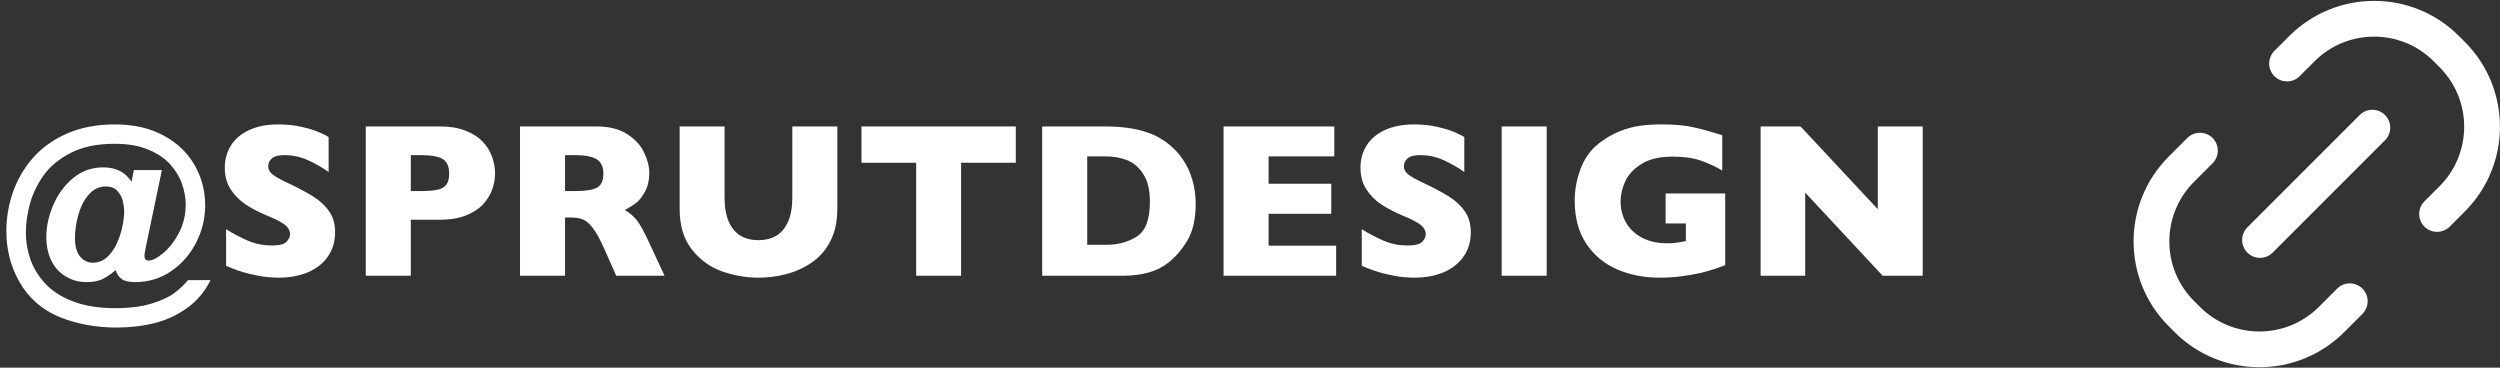
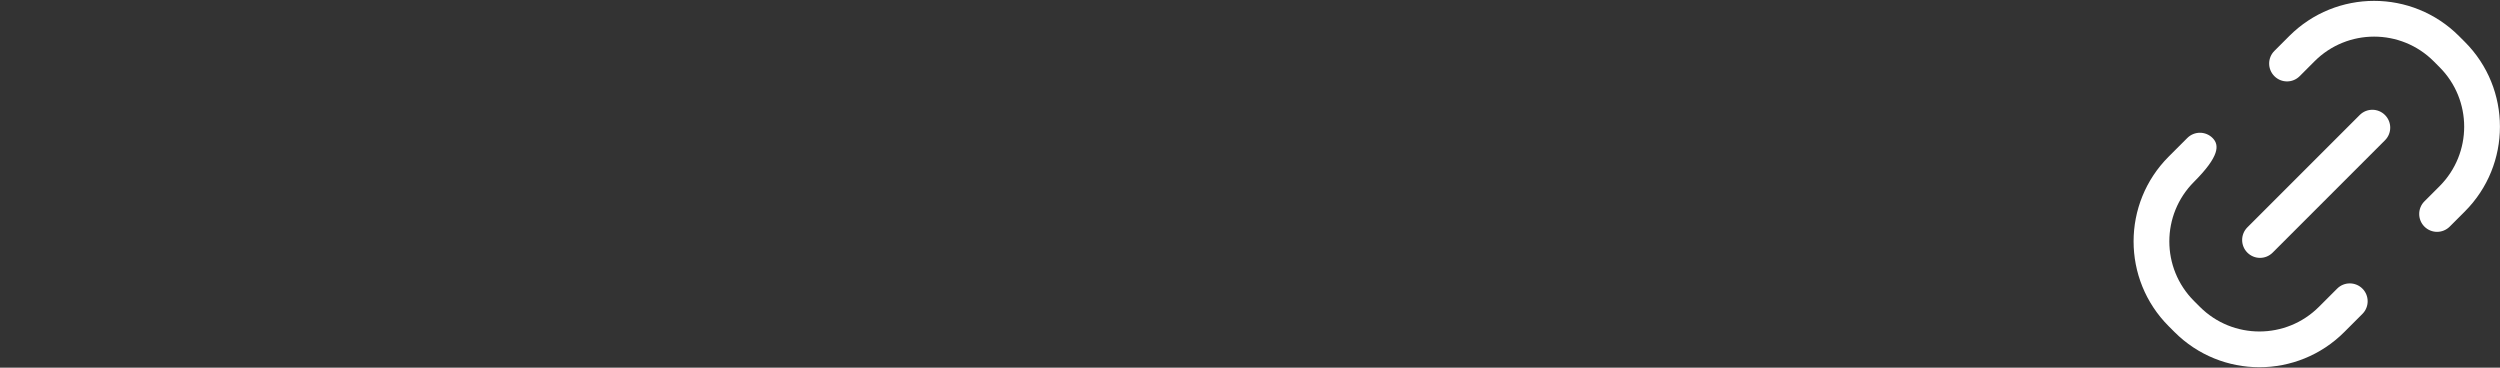
<svg xmlns="http://www.w3.org/2000/svg" width="136" height="20" viewBox="0 0 136 20" fill="none">
  <rect x="0" y="0" width="136" height="20" fill="#333333" stroke="none" />
-   <path d="M11.449 15.24C11.145 15.861 10.725 16.363 10.19 16.746C9.658 17.133 9.068 17.408 8.42 17.572C7.771 17.736 7.084 17.818 6.357 17.818C5.252 17.818 4.24 17.639 3.322 17.279C2.811 17.076 2.363 16.807 1.98 16.471C1.602 16.139 1.291 15.756 1.049 15.322C0.807 14.893 0.629 14.449 0.516 13.992C0.402 13.531 0.346 13.059 0.346 12.574C0.346 11.852 0.465 11.145 0.703 10.453C0.945 9.762 1.311 9.139 1.799 8.584C2.287 8.029 2.906 7.588 3.656 7.26C4.406 6.932 5.271 6.768 6.252 6.768C7.268 6.768 8.145 6.967 8.883 7.365C9.625 7.76 10.19 8.293 10.576 8.965C10.967 9.637 11.162 10.373 11.162 11.174C11.162 11.885 10.996 12.562 10.664 13.207C10.336 13.848 9.881 14.365 9.299 14.76C8.721 15.15 8.076 15.346 7.365 15.346C7.014 15.346 6.764 15.289 6.615 15.176C6.467 15.066 6.357 14.904 6.287 14.69C6.104 14.861 5.891 15.014 5.648 15.146C5.406 15.279 5.096 15.346 4.717 15.346C4.295 15.346 3.918 15.246 3.586 15.047C3.254 14.852 2.992 14.568 2.801 14.197C2.613 13.822 2.52 13.383 2.52 12.879C2.52 12.328 2.643 11.76 2.889 11.174C3.135 10.588 3.492 10.098 3.961 9.703C4.43 9.305 4.98 9.105 5.613 9.105C6.312 9.105 6.826 9.367 7.154 9.891L7.283 9.252H8.807L7.945 13.383C7.887 13.668 7.857 13.84 7.857 13.898C7.857 14.082 7.934 14.174 8.086 14.174C8.293 14.174 8.559 14.037 8.883 13.764C9.211 13.49 9.496 13.123 9.738 12.662C9.98 12.197 10.102 11.684 10.102 11.121C10.102 10.766 10.037 10.4 9.908 10.025C9.783 9.65 9.572 9.295 9.275 8.959C8.979 8.623 8.576 8.35 8.068 8.139C7.564 7.928 6.951 7.822 6.229 7.822C5.275 7.822 4.477 7.99 3.832 8.326C3.188 8.658 2.689 9.078 2.338 9.586C1.99 10.094 1.748 10.615 1.611 11.15C1.475 11.682 1.406 12.178 1.406 12.639C1.406 13.143 1.49 13.637 1.658 14.121C1.83 14.602 2.102 15.041 2.473 15.44C2.848 15.842 3.352 16.162 3.984 16.4C4.617 16.643 5.377 16.764 6.264 16.764C7.072 16.764 7.748 16.676 8.291 16.5C8.834 16.328 9.246 16.131 9.527 15.908C9.809 15.69 10.041 15.467 10.225 15.24H11.449ZM6.756 11.484C6.756 11.34 6.734 11.17 6.691 10.975C6.652 10.779 6.559 10.592 6.41 10.412C6.266 10.232 6.049 10.143 5.76 10.143C5.389 10.143 5.074 10.295 4.816 10.6C4.562 10.9 4.375 11.27 4.254 11.707C4.137 12.145 4.078 12.559 4.078 12.949C4.078 13.402 4.174 13.74 4.365 13.963C4.557 14.182 4.781 14.291 5.039 14.291C5.34 14.291 5.602 14.191 5.824 13.992C6.047 13.789 6.227 13.533 6.363 13.225C6.504 12.912 6.604 12.605 6.662 12.305C6.725 12 6.756 11.727 6.756 11.484ZM18.229 12.639C18.229 13.146 18.098 13.586 17.836 13.957C17.578 14.328 17.217 14.613 16.752 14.812C16.287 15.008 15.754 15.105 15.152 15.105C14.984 15.105 14.777 15.094 14.531 15.07C14.289 15.051 13.965 14.992 13.559 14.895C13.156 14.797 12.736 14.652 12.299 14.461V12.469C12.709 12.723 13.111 12.934 13.506 13.102C13.904 13.27 14.33 13.354 14.783 13.354C15.201 13.354 15.471 13.285 15.592 13.148C15.717 13.008 15.779 12.877 15.779 12.756C15.779 12.537 15.674 12.354 15.463 12.205C15.252 12.053 14.945 11.896 14.543 11.736C14.098 11.549 13.707 11.346 13.371 11.127C13.035 10.904 12.76 10.627 12.545 10.295C12.334 9.963 12.229 9.57 12.229 9.117C12.229 8.68 12.336 8.285 12.551 7.934C12.766 7.578 13.094 7.295 13.535 7.084C13.977 6.873 14.516 6.768 15.152 6.768C15.605 6.768 16.023 6.812 16.406 6.902C16.793 6.988 17.111 7.086 17.361 7.195C17.611 7.305 17.783 7.391 17.877 7.453V9.357C17.545 9.119 17.174 8.906 16.764 8.719C16.357 8.531 15.922 8.438 15.457 8.438C15.152 8.438 14.932 8.496 14.795 8.613C14.658 8.73 14.59 8.875 14.59 9.047C14.59 9.207 14.658 9.346 14.795 9.463C14.932 9.58 15.176 9.723 15.527 9.891C16.152 10.184 16.652 10.447 17.027 10.682C17.402 10.916 17.695 11.188 17.906 11.496C18.121 11.801 18.229 12.182 18.229 12.639ZM26.93 9.434C26.93 9.734 26.877 10.029 26.771 10.318C26.67 10.604 26.504 10.871 26.273 11.121C26.043 11.367 25.73 11.568 25.336 11.725C24.945 11.877 24.484 11.953 23.953 11.953H22.348V15H19.898V6.879H23.953C24.484 6.879 24.945 6.957 25.336 7.113C25.73 7.27 26.043 7.473 26.273 7.723C26.504 7.973 26.67 8.244 26.771 8.537C26.877 8.83 26.93 9.129 26.93 9.434ZM24.434 9.445C24.434 9.059 24.318 8.795 24.088 8.654C23.861 8.51 23.453 8.438 22.863 8.438H22.348V10.395H22.875C23.281 10.395 23.594 10.369 23.812 10.318C24.031 10.268 24.189 10.174 24.287 10.037C24.385 9.9 24.434 9.703 24.434 9.445ZM36.152 15H33.522L32.883 13.559C32.648 13.031 32.438 12.646 32.25 12.404C32.062 12.158 31.879 12.002 31.699 11.935C31.523 11.865 31.295 11.83 31.014 11.83H30.738V15H28.289V6.879H32.455C33.127 6.879 33.678 7.016 34.107 7.289C34.537 7.562 34.846 7.895 35.033 8.285C35.225 8.676 35.32 9.047 35.32 9.398C35.32 9.809 35.24 10.156 35.08 10.441C34.924 10.723 34.758 10.928 34.582 11.057C34.406 11.185 34.209 11.309 33.99 11.426C34.252 11.578 34.467 11.76 34.635 11.971C34.807 12.178 35.039 12.6 35.332 13.236L36.152 15ZM32.824 9.445C32.824 9.07 32.701 8.809 32.455 8.66C32.209 8.512 31.809 8.438 31.254 8.438H30.738V10.395H31.266C31.863 10.395 32.272 10.33 32.49 10.201C32.713 10.068 32.824 9.816 32.824 9.445ZM45.551 11.361C45.551 12.057 45.42 12.65 45.158 13.143C44.9 13.631 44.557 14.018 44.127 14.303C43.701 14.588 43.24 14.793 42.744 14.918C42.252 15.043 41.76 15.105 41.268 15.105C40.58 15.105 39.91 14.988 39.258 14.754C38.609 14.52 38.066 14.121 37.629 13.559C37.191 12.996 36.973 12.264 36.973 11.361V6.879H39.416V10.729C39.416 11.264 39.492 11.707 39.645 12.059C39.801 12.406 40.016 12.662 40.289 12.826C40.566 12.986 40.893 13.066 41.268 13.066C41.627 13.066 41.945 12.986 42.223 12.826C42.5 12.666 42.715 12.412 42.867 12.065C43.023 11.717 43.102 11.275 43.102 10.74V6.879H45.551V11.361ZM55.26 8.854H52.283V15H49.84V8.854H46.863V6.879H55.26V8.854ZM65.045 11.086C65.045 11.918 64.893 12.586 64.588 13.09C64.287 13.594 63.932 14.002 63.522 14.315C62.94 14.771 62.125 15 61.078 15H56.695V6.879H60.07C60.578 6.879 61.012 6.906 61.371 6.961C61.734 7.012 62.06 7.086 62.35 7.184C62.639 7.277 62.885 7.385 63.088 7.506C63.291 7.623 63.473 7.75 63.633 7.887C63.91 8.113 64.152 8.381 64.359 8.689C64.57 8.998 64.736 9.355 64.857 9.762C64.982 10.168 65.045 10.609 65.045 11.086ZM62.555 10.98C62.555 10.32 62.428 9.807 62.174 9.439C61.924 9.068 61.621 8.82 61.266 8.695C60.914 8.57 60.555 8.508 60.188 8.508H59.145V13.318H60.188C60.828 13.318 61.383 13.166 61.852 12.861C62.32 12.557 62.555 11.93 62.555 10.98ZM72.686 15H66.562V6.879H72.586V8.508H69.012V9.996H72.422V11.631H69.012V13.365H72.686V15ZM80.01 12.639C80.01 13.146 79.879 13.586 79.617 13.957C79.359 14.328 78.998 14.613 78.533 14.812C78.068 15.008 77.535 15.105 76.934 15.105C76.766 15.105 76.559 15.094 76.312 15.07C76.07 15.051 75.746 14.992 75.34 14.895C74.938 14.797 74.518 14.652 74.08 14.461V12.469C74.49 12.723 74.893 12.934 75.287 13.102C75.686 13.27 76.111 13.354 76.564 13.354C76.982 13.354 77.252 13.285 77.373 13.148C77.498 13.008 77.561 12.877 77.561 12.756C77.561 12.537 77.455 12.354 77.244 12.205C77.033 12.053 76.727 11.896 76.324 11.736C75.879 11.549 75.488 11.346 75.152 11.127C74.816 10.904 74.541 10.627 74.326 10.295C74.115 9.963 74.01 9.57 74.01 9.117C74.01 8.68 74.117 8.285 74.332 7.934C74.547 7.578 74.875 7.295 75.316 7.084C75.758 6.873 76.297 6.768 76.934 6.768C77.387 6.768 77.805 6.812 78.188 6.902C78.574 6.988 78.893 7.086 79.143 7.195C79.393 7.305 79.564 7.391 79.658 7.453V9.357C79.326 9.119 78.955 8.906 78.545 8.719C78.139 8.531 77.703 8.438 77.238 8.438C76.934 8.438 76.713 8.496 76.576 8.613C76.439 8.73 76.371 8.875 76.371 9.047C76.371 9.207 76.439 9.346 76.576 9.463C76.713 9.58 76.957 9.723 77.309 9.891C77.934 10.184 78.434 10.447 78.809 10.682C79.184 10.916 79.477 11.188 79.688 11.496C79.902 11.801 80.01 12.182 80.01 12.639ZM84.141 15H81.691V6.879H84.141V15ZM93.85 14.426C93.674 14.492 93.523 14.547 93.398 14.59C93.273 14.633 93.152 14.672 93.035 14.707C92.922 14.742 92.756 14.787 92.537 14.842C92.166 14.928 91.795 14.992 91.424 15.035C91.057 15.082 90.668 15.105 90.258 15.105C89.434 15.105 88.672 14.955 87.973 14.654C87.273 14.354 86.713 13.887 86.291 13.254C85.873 12.621 85.664 11.844 85.664 10.922C85.664 10.328 85.772 9.746 85.986 9.176C86.205 8.602 86.537 8.143 86.982 7.799C87.35 7.514 87.721 7.297 88.096 7.148C88.475 6.996 88.844 6.895 89.203 6.844C89.562 6.793 89.959 6.768 90.393 6.768C91.107 6.768 91.697 6.822 92.162 6.932C92.627 7.037 93.137 7.178 93.691 7.354V9.275C93.324 9.061 92.936 8.881 92.525 8.736C92.115 8.592 91.603 8.52 90.99 8.52C90.283 8.52 89.717 8.654 89.291 8.924C88.869 9.189 88.574 9.508 88.406 9.879C88.242 10.25 88.16 10.609 88.16 10.957C88.16 11.367 88.256 11.746 88.447 12.094C88.639 12.438 88.928 12.715 89.314 12.926C89.701 13.133 90.168 13.236 90.715 13.236C91.027 13.236 91.359 13.195 91.711 13.113V12.158H90.609V10.523H93.85V14.426ZM104.596 15H102.416L98.203 10.477V15H95.777V6.879H97.951L102.152 11.379V6.879H104.596V15Z" fill="white" />
-   <path fill-rule="evenodd" clip-rule="evenodd" d="M119.354 16.373C117.564 14.584 117.564 11.681 119.354 9.892L120.364 8.882C120.744 8.502 120.744 7.887 120.364 7.507C119.984 7.127 119.369 7.127 118.989 7.507L117.979 8.517C115.43 11.066 115.43 15.199 117.979 17.748L118.296 18.065C120.845 20.614 124.978 20.614 127.527 18.065L128.516 17.076C128.895 16.697 128.895 16.081 128.516 15.701C128.136 15.322 127.52 15.322 127.141 15.701L126.152 16.69C124.362 18.48 121.46 18.48 119.671 16.69L119.354 16.373ZM123.727 2.769C123.347 3.149 123.347 3.764 123.727 4.144C124.107 4.524 124.722 4.524 125.102 4.144L125.911 3.334C127.701 1.545 130.603 1.545 132.393 3.334L132.709 3.651C134.499 5.441 134.499 8.343 132.709 10.133L131.889 10.953C131.51 11.332 131.51 11.948 131.889 12.328C132.269 12.707 132.884 12.707 133.264 12.328L134.084 11.508C136.634 8.958 136.634 4.825 134.084 2.276L133.768 1.96C131.219 -0.59 127.086 -0.59 124.536 1.96L123.727 2.769ZM129.743 7.632C130.123 7.252 130.123 6.637 129.743 6.257C129.364 5.877 128.748 5.877 128.368 6.257L122.257 12.368C121.878 12.748 121.878 13.363 122.257 13.743C122.637 14.123 123.252 14.123 123.632 13.743L129.743 7.632Z" fill="white" />
+   <path fill-rule="evenodd" clip-rule="evenodd" d="M119.354 16.373C117.564 14.584 117.564 11.681 119.354 9.892C120.744 8.502 120.744 7.887 120.364 7.507C119.984 7.127 119.369 7.127 118.989 7.507L117.979 8.517C115.43 11.066 115.43 15.199 117.979 17.748L118.296 18.065C120.845 20.614 124.978 20.614 127.527 18.065L128.516 17.076C128.895 16.697 128.895 16.081 128.516 15.701C128.136 15.322 127.52 15.322 127.141 15.701L126.152 16.69C124.362 18.48 121.46 18.48 119.671 16.69L119.354 16.373ZM123.727 2.769C123.347 3.149 123.347 3.764 123.727 4.144C124.107 4.524 124.722 4.524 125.102 4.144L125.911 3.334C127.701 1.545 130.603 1.545 132.393 3.334L132.709 3.651C134.499 5.441 134.499 8.343 132.709 10.133L131.889 10.953C131.51 11.332 131.51 11.948 131.889 12.328C132.269 12.707 132.884 12.707 133.264 12.328L134.084 11.508C136.634 8.958 136.634 4.825 134.084 2.276L133.768 1.96C131.219 -0.59 127.086 -0.59 124.536 1.96L123.727 2.769ZM129.743 7.632C130.123 7.252 130.123 6.637 129.743 6.257C129.364 5.877 128.748 5.877 128.368 6.257L122.257 12.368C121.878 12.748 121.878 13.363 122.257 13.743C122.637 14.123 123.252 14.123 123.632 13.743L129.743 7.632Z" fill="white" />
</svg>